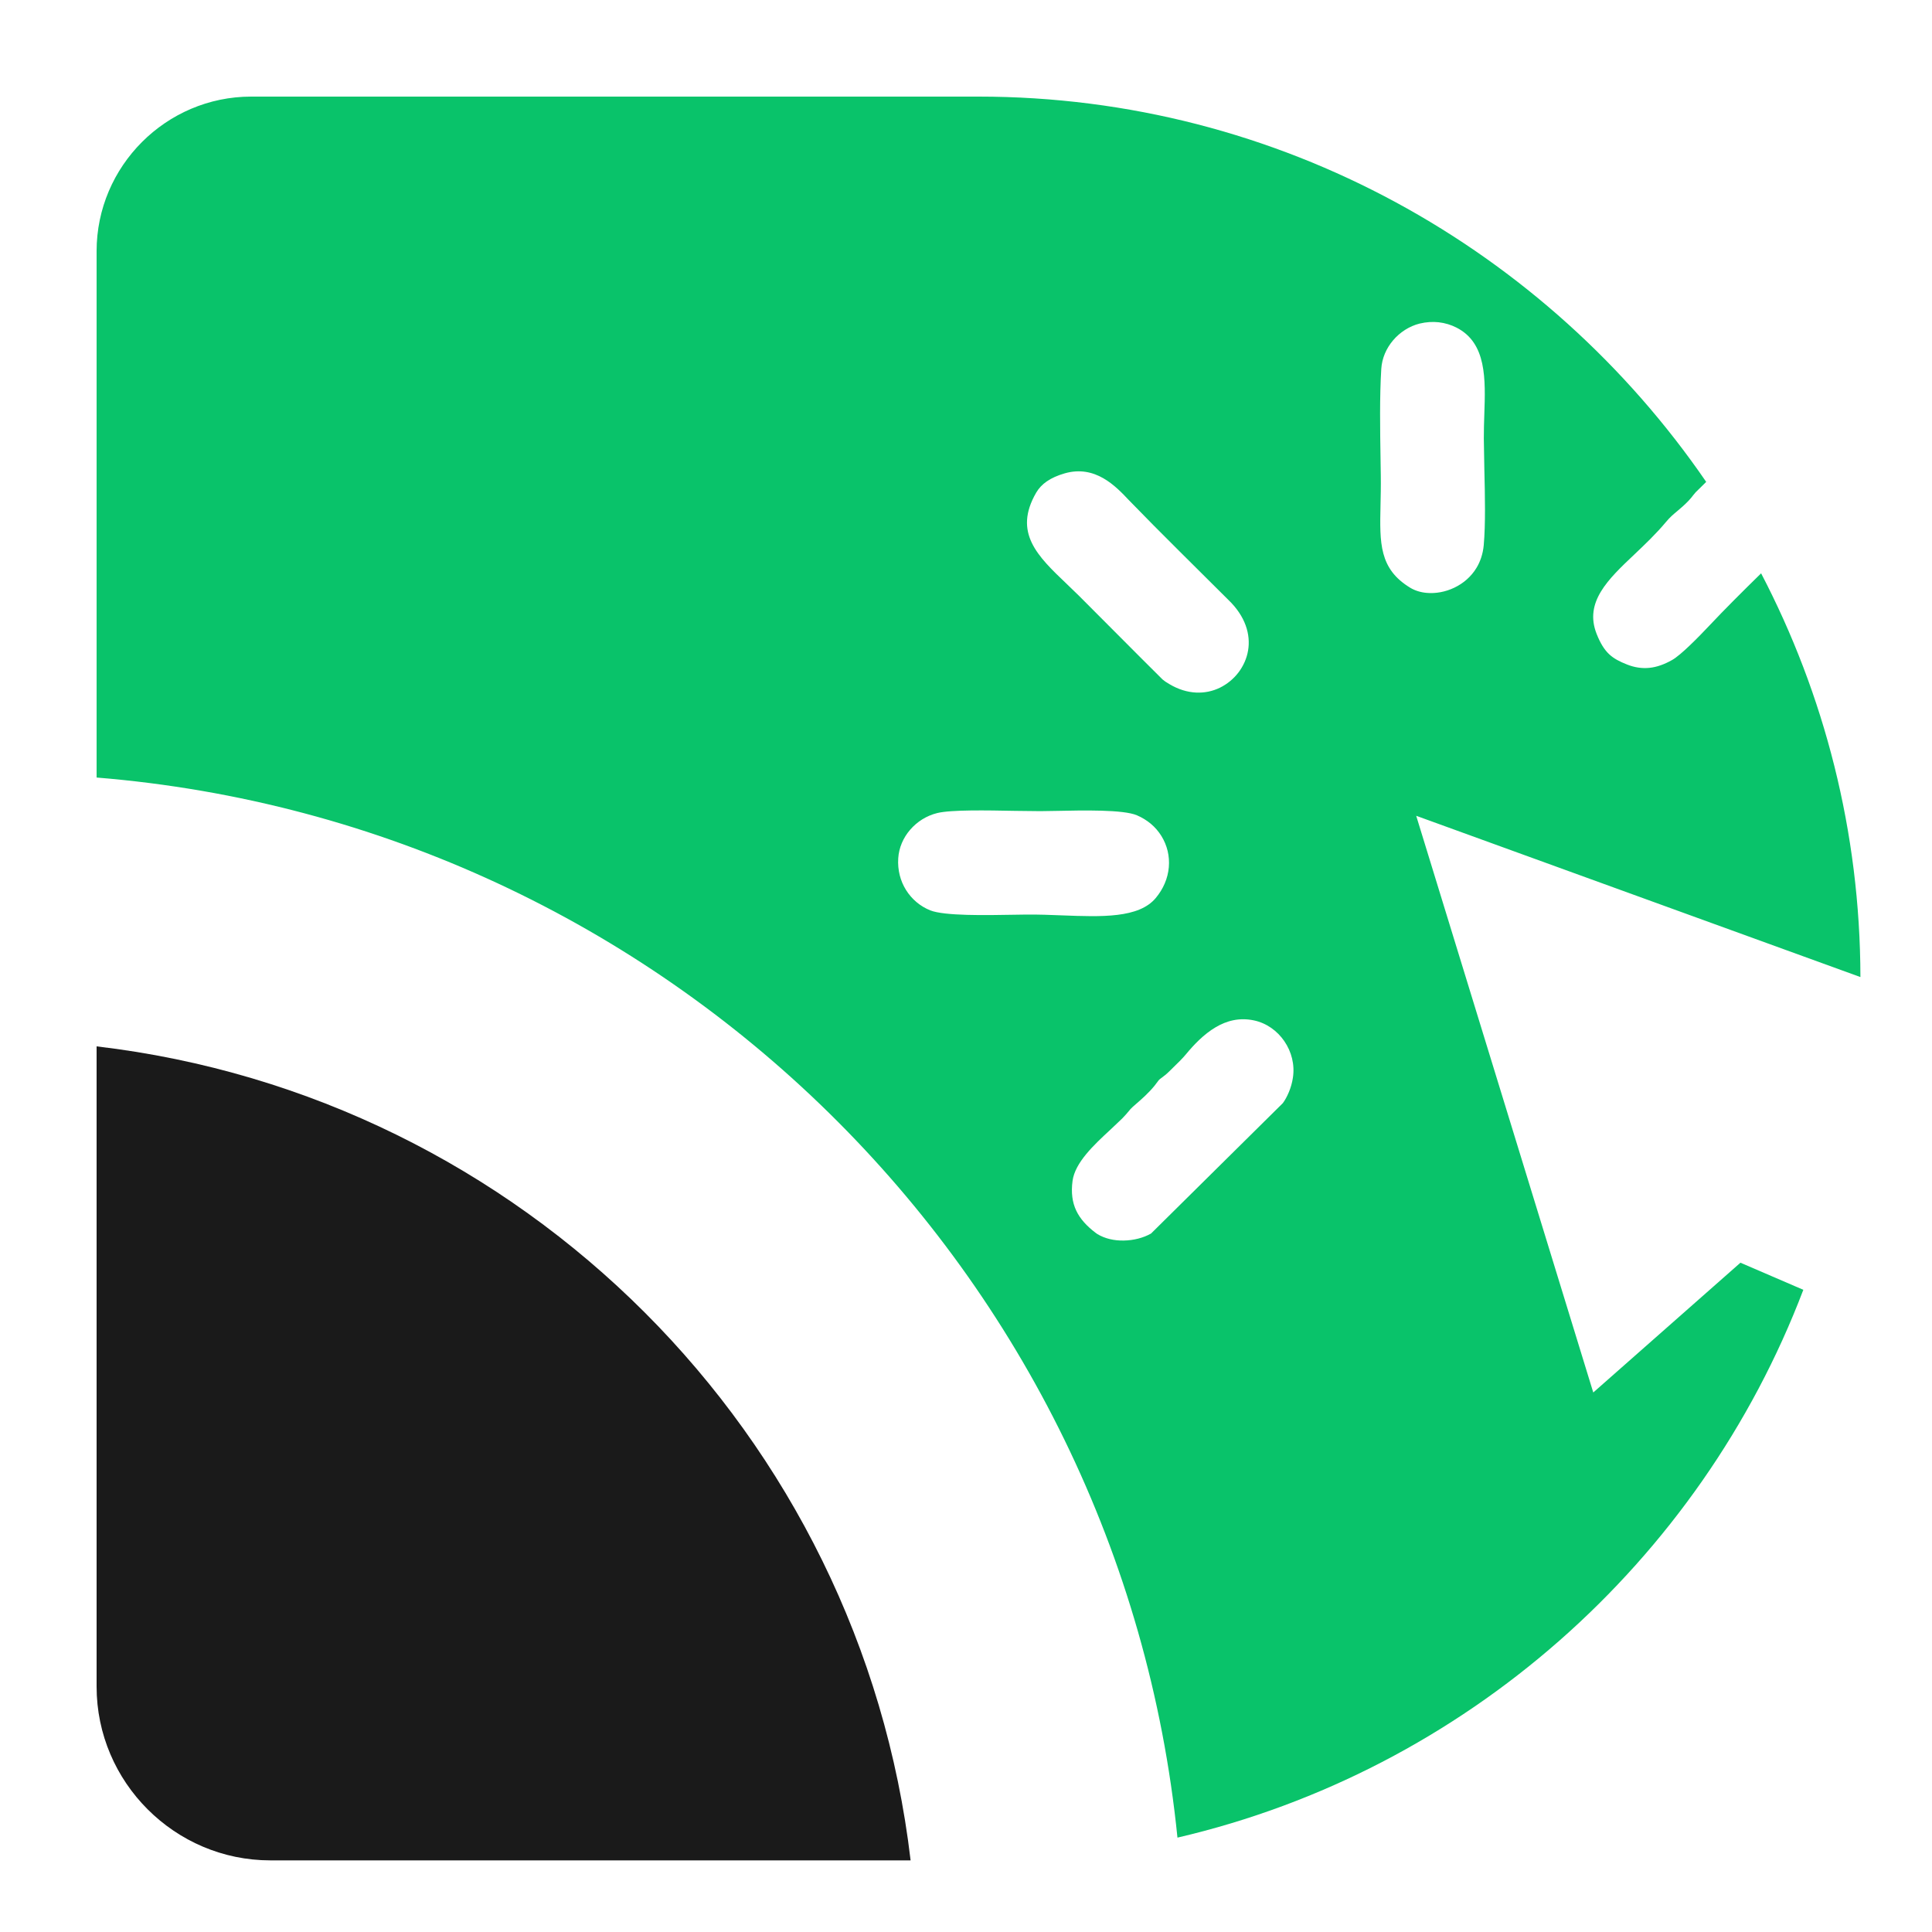
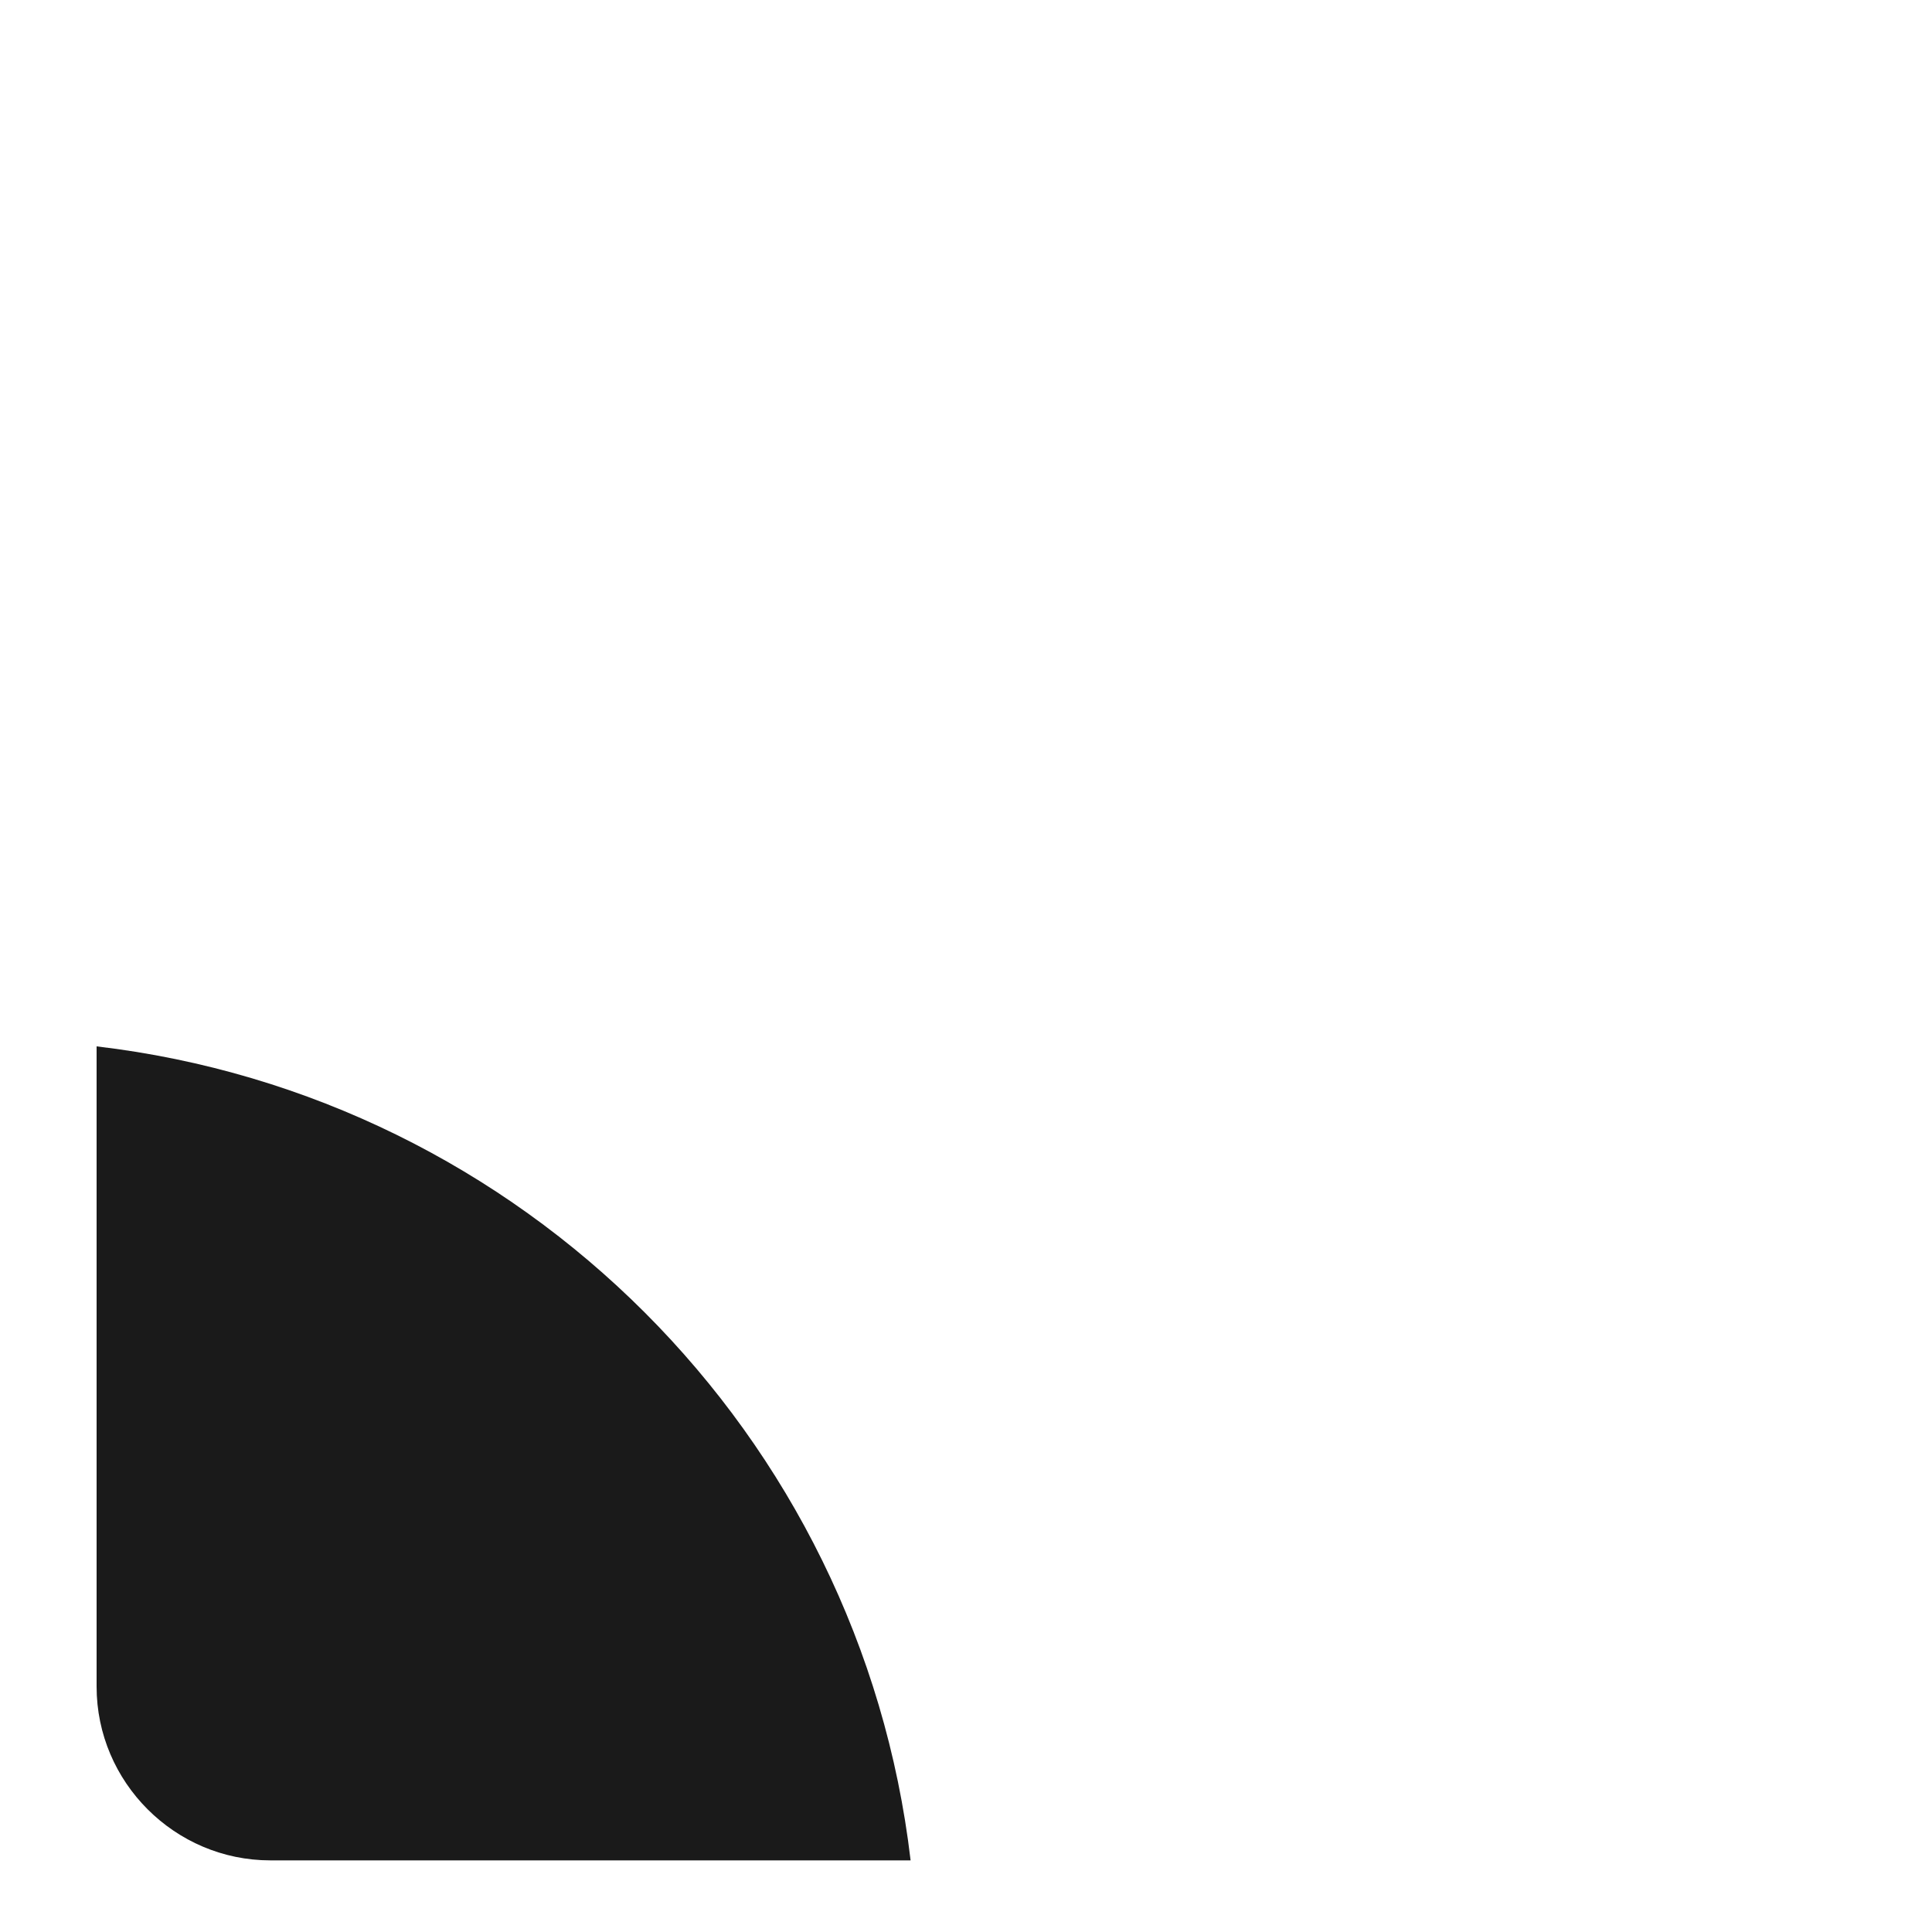
<svg xmlns="http://www.w3.org/2000/svg" width="40" height="40" viewBox="0 0 40 40" fill="none">
  <path fill-rule="evenodd" clip-rule="evenodd" d="M18.853 38.517H5.597C3.619 38.517 2 36.898 2 34.92V21.664C10.821 22.7 17.817 29.696 18.853 38.517Z" fill="#1A1A1A" />
-   <path fill-rule="evenodd" clip-rule="evenodd" d="M5.2 2H20.259C26.496 2 32.027 5.17 35.325 9.977L35.302 10L35.106 10.193L35.06 10.248C35.03 10.287 34.998 10.328 34.963 10.364C34.873 10.458 34.799 10.52 34.728 10.58C34.651 10.644 34.575 10.707 34.495 10.804C34.287 11.053 34.058 11.27 33.838 11.479C33.292 11.995 32.797 12.466 33.056 13.123C33.135 13.324 33.219 13.454 33.316 13.545C33.412 13.636 33.534 13.698 33.686 13.758C33.845 13.821 33.999 13.842 34.149 13.827C34.301 13.812 34.457 13.756 34.617 13.666C34.71 13.614 34.848 13.494 34.986 13.362C35.133 13.222 35.281 13.068 35.383 12.96C35.708 12.614 36.085 12.239 36.462 11.87C37.77 14.377 38.513 17.22 38.518 20.229L29.321 16.89L32.987 28.83L36.034 26.143L37.336 26.704C35.193 32.337 30.333 36.659 24.378 38.046C23.197 26.335 13.775 17.058 2 16.098V5.2C2 3.44 3.44 2 5.2 2V2ZM22.041 9.801C21.896 9.843 21.771 9.898 21.672 9.967C21.581 10.03 21.507 10.107 21.453 10.2C20.973 11.029 21.481 11.514 22.089 12.093L22.335 12.331C22.914 12.909 23.489 13.492 24.07 14.068L24.129 14.113L24.213 14.165C24.584 14.386 24.958 14.382 25.253 14.24C25.405 14.166 25.538 14.057 25.64 13.924C25.741 13.791 25.812 13.635 25.84 13.469C25.896 13.14 25.788 12.762 25.433 12.421C24.747 11.735 24.047 11.052 23.373 10.356C23.1 10.066 22.675 9.618 22.041 9.801ZM19.406 16.833C19.184 16.887 18.987 17.012 18.843 17.18C18.701 17.344 18.611 17.55 18.597 17.77C18.581 18.014 18.642 18.239 18.756 18.423C18.875 18.615 19.052 18.765 19.26 18.848C19.552 18.965 20.418 18.949 20.975 18.939L21.25 18.935C21.504 18.933 21.752 18.942 21.995 18.952C22.808 18.983 23.578 19.012 23.928 18.593C24.007 18.498 24.07 18.396 24.114 18.292C24.209 18.071 24.226 17.836 24.175 17.619C24.123 17.402 24.003 17.203 23.824 17.053C23.74 16.984 23.645 16.925 23.539 16.88C23.258 16.759 22.423 16.777 21.86 16.789L21.538 16.794L21.006 16.788C20.434 16.777 19.693 16.763 19.406 16.833V16.833ZM26.768 22.314C26.81 22.043 26.739 21.773 26.591 21.557C26.445 21.343 26.222 21.181 25.96 21.126C25.657 21.062 25.393 21.135 25.169 21.268C24.923 21.413 24.716 21.631 24.552 21.83C24.482 21.915 24.374 22.02 24.28 22.111L24.208 22.182C24.144 22.245 24.101 22.276 24.06 22.307L24.014 22.342C23.991 22.361 23.983 22.373 23.971 22.39L23.901 22.482C23.775 22.635 23.637 22.755 23.528 22.85C23.473 22.898 23.426 22.938 23.404 22.964L23.387 22.985C23.334 23.048 23.296 23.094 23.234 23.157L22.984 23.394C22.651 23.702 22.257 24.068 22.206 24.449C22.173 24.693 22.202 24.895 22.282 25.064C22.364 25.238 22.504 25.389 22.686 25.526L22.718 25.549C22.875 25.645 23.07 25.688 23.265 25.684C23.471 25.681 23.672 25.629 23.831 25.539L26.56 22.839C26.604 22.779 26.648 22.7 26.686 22.608C26.723 22.518 26.753 22.416 26.768 22.314V22.314ZM29.389 6.7C29.182 6.752 28.984 6.877 28.839 7.05C28.703 7.212 28.612 7.414 28.598 7.636C28.562 8.21 28.573 8.898 28.583 9.513L28.588 9.855C28.591 10.073 28.586 10.275 28.582 10.463C28.565 11.243 28.553 11.777 29.196 12.168C29.295 12.228 29.413 12.264 29.537 12.275C29.725 12.292 29.927 12.255 30.111 12.167C30.293 12.08 30.457 11.942 30.568 11.759C30.648 11.627 30.702 11.47 30.719 11.289C30.758 10.851 30.745 10.263 30.732 9.723L30.721 9.081C30.72 8.914 30.726 8.749 30.731 8.585C30.756 7.85 30.782 7.101 30.154 6.782C30.044 6.726 29.919 6.687 29.785 6.672C29.661 6.659 29.528 6.666 29.389 6.7V6.7Z" fill="#09C36A" />
</svg>